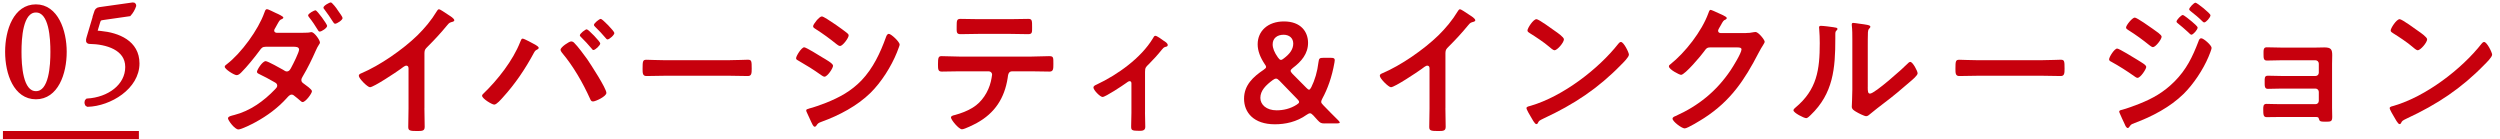
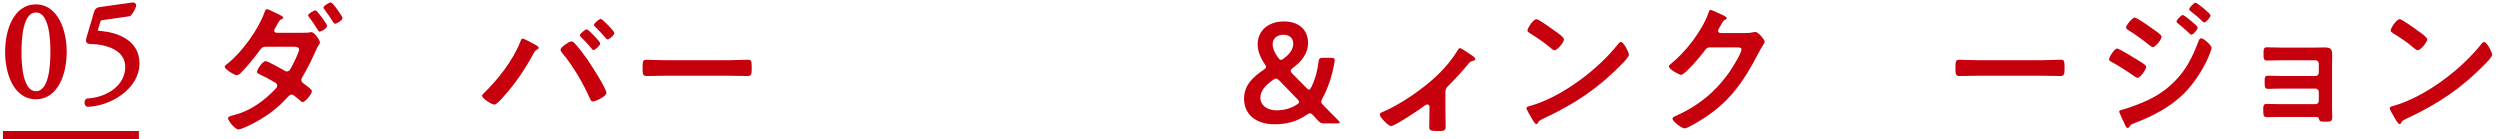
<svg xmlns="http://www.w3.org/2000/svg" id="b" viewBox="0 0 630 35.02">
  <defs>
    <style>.d,.e{fill:none;}.f,.g{fill:#c7000d;}.g,.e{stroke:#c7000d;stroke-miterlimit:10;}.e{stroke-width:2px;}</style>
  </defs>
  <g id="c">
    <g>
      <g>
        <g>
          <path class="f" d="m76.43,8.25c.61,0,1.3,0,1.76-.11.07-.04.22-.04.32-.04.68,0,2.12,1.98,2.12,2.63,0,.18-.11.32-.22.47-.4.58-.54.94-.83,1.55-.97,2.2-2.02,4.36-3.24,6.41-.18.32-.4.65-.4,1.01,0,.47.29.68.65.94.43.32,2.02,1.4,2.02,1.87,0,.58-1.62,2.74-2.34,2.74-.18,0-.4-.14-.54-.29-.72-.65-.79-.65-1.44-1.19-.25-.22-.47-.4-.79-.4-.5,0-.9.5-1.22.86-2.23,2.48-4.97,4.5-7.88,6.08-.76.43-3.56,1.84-4.32,1.84-.94,0-2.63-2.3-2.63-2.81,0-.54,1.22-.72,1.58-.83,3.96-1.01,7.45-3.49,10.29-6.48.25-.25.54-.54.54-.9,0-.43-.25-.65-.58-.83-1.3-.76-2.52-1.4-3.85-2.05-.25-.11-.68-.29-.68-.61,0-.5,1.37-2.7,2.2-2.7.54,0,3.78,1.84,4.43,2.2.25.18.58.4.9.4.65,0,.94-.65,1.22-1.19.4-.72,1.87-3.67,1.87-4.32,0-.72-.9-.72-1.44-.72h-6.91c-.86,0-1.12.29-1.58.94-1.3,1.76-3.13,4.03-4.64,5.54-.29.29-.72.68-1.15.68-.65,0-3.02-1.51-3.02-2.12,0-.29.36-.5.58-.68,3.6-2.77,7.88-8.64,9.4-12.92.11-.29.25-.9.65-.9.43,0,1.66.72,2.27.97.61.25,1.87.86,1.87,1.12,0,.22-.18.32-.36.4-.54.22-.58.29-1.15,1.3-.11.22-.29.54-.5.9-.14.18-.29.47-.29.72,0,.36.32.5.61.54h6.73Zm6.01-1.73c0,.54-1.4,1.44-1.87,1.44-.25,0-.36-.22-.47-.4-.68-1.12-1.4-2.2-2.2-3.2-.11-.14-.25-.32-.25-.5,0-.43,1.48-1.26,1.87-1.26s2.92,3.49,2.92,3.92Zm2.81-3.74c.36.5,1.08,1.48,1.08,1.76,0,.54-1.44,1.44-1.87,1.44-.25,0-.4-.25-.54-.47-.68-1.08-1.4-2.12-2.16-3.13-.11-.11-.25-.29-.25-.47,0-.47,1.48-1.3,1.87-1.3.29,0,1.51,1.55,1.69,1.91.04.07.11.14.18.25Z" />
-           <path class="f" d="m106.95,27.22c0,1.58.07,3.17.07,4.72,0,.97-.47,1.08-1.8,1.08-1.98,0-2.34-.11-2.34-1.04,0-1.55.07-3.1.07-4.64v-9.79c0-.22.11-1.01-.58-1.01-.36,0-1.12.61-1.4.83-1.08.79-6.8,4.61-7.74,4.61-.61,0-2.81-2.2-2.81-2.88,0-.36.32-.5.58-.61,4.72-1.98,10.51-6.01,14.15-9.54,1.87-1.84,3.56-3.85,4.9-6.08.11-.18.32-.54.58-.54s1.37.76,2.45,1.48c.4.25,1.4.86,1.4,1.3,0,.22-.18.29-.36.36-.79.22-.9.25-1.4.86-1.73,2.09-3.02,3.49-4.93,5.4-.54.54-.83.79-.83,1.62v13.89Z" />
          <path class="f" d="m134.85,11.24c.32.22.9.5.9.83,0,.25-.32.4-.54.5-.36.22-.47.36-.65.72-2.16,4.03-4.75,7.88-7.85,11.27-.43.47-1.55,1.8-2.16,1.8-.58,0-3.06-1.51-3.06-2.23,0-.22.14-.36.29-.5,3.64-3.49,7.49-8.39,9.32-13.07.22-.5.29-.83.61-.83.4,0,2.66,1.26,3.13,1.51Zm9.86-.43c.83.79,2.52,3.06,3.24,4.07.86,1.26,4.86,7.38,4.86,8.53,0,.9-2.74,2.16-3.38,2.16-.43,0-.58-.32-.72-.65-1.8-4-4.25-8.28-7.09-11.63-.14-.22-.36-.47-.36-.76,0-.65,2.16-2.09,2.66-2.09.32,0,.58.14.79.36Zm6.55.14c0,.5-1.26,1.66-1.73,1.66-.18,0-.32-.22-.43-.36-.86-1.01-1.73-1.98-2.66-2.88-.11-.11-.32-.29-.32-.47,0-.43,1.37-1.51,1.73-1.51.43,0,3.42,3.13,3.42,3.56Zm3.56-2.63c0,.5-1.26,1.62-1.73,1.62-.18,0-.36-.22-.47-.36-.86-1.01-1.69-1.91-2.66-2.84-.11-.11-.29-.29-.29-.47,0-.4,1.33-1.51,1.73-1.51s3.42,3.1,3.42,3.56Z" />
          <path class="f" d="m183.96,15.16c1.66,0,4-.11,4.46-.11.97,0,1.01.29,1.01,2.27,0,1.15-.04,1.84-.97,1.84-1.51,0-3.02-.07-4.5-.07h-16.56c-1.48,0-2.99.07-4.5.07-.94,0-.97-.68-.97-1.8,0-2.02.07-2.3,1.01-2.3.47,0,2.95.11,4.46.11h16.56Z" />
-           <path class="f" d="m202.66,11.92c.47,0,3.85,2.09,4.46,2.48.97.58,2.81,1.58,2.81,2.16,0,.65-1.44,2.77-2.16,2.77-.25,0-.61-.25-.83-.4-2.02-1.44-3.6-2.41-5.72-3.63-.25-.14-.61-.29-.61-.61,0-.58,1.37-2.77,2.05-2.77Zm1.19,15.44c.97-.22,3.28-1.04,4.28-1.44,3.49-1.4,6.34-2.95,8.96-5.65,2.92-3.06,4.75-6.95,6.16-10.87.14-.36.29-.86.76-.86.54,0,2.7,1.98,2.7,2.7,0,.25-.29.9-.47,1.4-.07.25-.18.43-.22.58-1.44,3.56-3.89,7.45-6.66,10.19-3.35,3.28-7.92,5.69-12.31,7.27-.86.32-.94.4-1.37,1.04-.07.11-.22.22-.36.22-.4,0-.68-.79-.9-1.22-.4-.86-.79-1.73-1.19-2.59-.04-.07-.07-.22-.07-.32,0-.29.47-.36.68-.43Zm6.91-21.02c.76.54,2.05,1.44,2.7,1.98.22.18.4.36.4.61,0,.65-1.51,2.66-2.16,2.66-.29,0-.68-.29-.9-.47-1.69-1.37-3.46-2.66-5.29-3.82-.25-.14-.61-.36-.61-.68,0-.5,1.55-2.48,2.2-2.48.43,0,2.16,1.19,3.13,1.84.25.14.43.29.54.36Z" />
-           <path class="f" d="m259.8,14.26c1.51,0,3.02-.11,4.57-.11,1.12,0,1.08.29,1.08,1.98,0,1.22,0,1.91-.97,1.91-1.58,0-3.13-.07-4.68-.07h-4.72c-1.01,0-1.04.94-1.15,1.69-.79,5.08-3.24,8.85-7.78,11.34-.68.36-3.06,1.58-3.74,1.58-.79,0-2.77-2.38-2.77-2.99,0-.4.68-.54,1.01-.61,1.55-.43,3.13-1.01,4.5-1.87,2.3-1.4,3.92-3.96,4.54-6.55.07-.32.32-1.48.32-1.76,0-.47-.4-.83-.86-.83h-7.31c-1.48,0-2.99.07-4.5.07-.94,0-.97-.54-.97-1.84,0-1.66.11-2.05.9-2.05,1.55,0,3.06.11,4.57.11h17.96Zm-5.33-9.43c1.55,0,3.1-.07,4.68-.07.97,0,.94.47.94,2.23,0,1.12.04,1.62-.97,1.62-1.51,0-3.06-.07-4.61-.07h-7.85c-1.55,0-3.1.07-4.61.07-1.08,0-.97-.58-.97-1.94,0-1.51.04-1.91.97-1.91,1.55,0,3.1.07,4.68.07h7.74Z" />
-           <path class="f" d="m288.54,28.37c0,1.22.07,2.41.07,3.63,0,.9-.76.97-1.44.97-2.02,0-2.12-.18-2.12-1.15,0-1.12.07-2.27.07-3.38v-7.45c0-.18-.07-.54-.43-.54-.32,0-.68.32-.94.5-.79.58-5.18,3.49-5.9,3.49-.61,0-2.3-1.73-2.3-2.38,0-.4.43-.58.83-.76,5.22-2.45,11.16-6.66,14.15-11.63.18-.29.32-.65.61-.65.43,0,1.73.97,2.12,1.26.36.22,1.01.61,1.01,1.08,0,.29-.25.4-.5.43-.54.14-.68.36-1.04.79-.94,1.19-2.16,2.52-3.24,3.6-.76.72-.94.9-.94,1.98v10.19Z" />
          <path class="f" d="m333.84,31.11c-.94,0-1.15-.14-1.8-.83l-1.08-1.19c-.36-.36-.58-.54-.83-.54-.22,0-.47.11-.83.36-2.56,1.84-5.44,2.41-8.03,2.41-5.36,0-7.77-2.99-7.77-6.44s2.34-5.54,4.9-7.27c.43-.29.65-.5.65-.72s-.11-.43-.36-.76c-1.08-1.62-1.76-3.28-1.76-4.97,0-3.35,2.59-5.76,6.62-5.76,4.32,0,6.08,2.66,6.08,5.4s-1.69,4.72-3.85,6.33c-.36.29-.54.5-.54.72,0,.18.14.4.43.72l3.53,3.56c.29.29.5.47.68.47s.36-.22.58-.65c.86-1.73,1.51-3.85,1.8-6.3.11-.94.29-1.08,1.22-1.08h1.91c.68,0,.94.11.97.54,0,.14-.04.4-.07.61-.65,3.74-1.76,6.73-3.06,9.11-.18.36-.29.61-.29.83,0,.25.18.5.54.86,1.3,1.33,2.48,2.56,3.78,3.82.25.25.36.43.36.54,0,.14-.25.22-.68.22h-3.1Zm-12.27-11.3c-.25,0-.47.11-.83.36-1.76,1.3-3.13,2.66-3.13,4.5,0,1.69,1.51,3.13,4.1,3.13,1.69,0,3.49-.4,5.08-1.44.4-.25.58-.43.58-.65s-.14-.43-.43-.72l-4.54-4.68c-.36-.36-.58-.5-.83-.5Zm1.84-11.05c-1.48,0-2.7.83-2.7,2.41,0,.97.43,2.05,1.33,3.31.29.4.5.61.76.61.22,0,.43-.14.76-.4,1.37-1.04,2.34-2.2,2.34-3.71,0-1.37-.97-2.23-2.48-2.23Z" />
-           <path class="f" d="m364.24,27.22c0,1.58.07,3.17.07,4.72,0,.97-.47,1.08-1.8,1.08-1.98,0-2.34-.11-2.34-1.04,0-1.55.07-3.1.07-4.64v-9.79c0-.22.11-1.01-.58-1.01-.36,0-1.12.61-1.4.83-1.08.79-6.8,4.61-7.74,4.61-.61,0-2.81-2.2-2.81-2.88,0-.36.32-.5.58-.61,4.72-1.98,10.51-6.01,14.15-9.54,1.87-1.84,3.56-3.85,4.9-6.08.11-.18.32-.54.58-.54s1.37.76,2.45,1.48c.4.25,1.4.86,1.4,1.3,0,.22-.18.29-.36.36-.79.22-.9.25-1.4.86-1.73,2.09-3.02,3.49-4.93,5.4-.54.54-.83.79-.83,1.62v13.89Z" />
+           <path class="f" d="m364.24,27.22c0,1.58.07,3.17.07,4.72,0,.97-.47,1.08-1.8,1.08-1.98,0-2.34-.11-2.34-1.04,0-1.55.07-3.1.07-4.64c0-.22.11-1.01-.58-1.01-.36,0-1.12.61-1.4.83-1.08.79-6.8,4.61-7.74,4.61-.61,0-2.81-2.2-2.81-2.88,0-.36.32-.5.58-.61,4.72-1.98,10.51-6.01,14.15-9.54,1.87-1.84,3.56-3.85,4.9-6.08.11-.18.32-.54.58-.54s1.37.76,2.45,1.48c.4.25,1.4.86,1.4,1.3,0,.22-.18.29-.36.36-.79.22-.9.25-1.4.86-1.73,2.09-3.02,3.49-4.93,5.4-.54.54-.83.79-.83,1.62v13.89Z" />
          <path class="f" d="m410.48,13.79c0,.61-1.44,2.02-1.91,2.48-5.83,6.01-11.95,10.04-19.55,13.57-1.19.58-1.22.61-1.51,1.22-.07.14-.18.22-.36.22-.4,0-1.15-1.44-1.4-1.87-.22-.36-1.08-1.8-1.08-2.16,0-.4.65-.47,1.12-.61,7.96-2.34,16.95-9.14,22.07-15.66.14-.18.36-.4.61-.4.72,0,2.02,2.66,2.02,3.2Zm-18.57-5.94c.47.32,2.2,1.51,2.2,2.05,0,.83-1.69,2.77-2.38,2.77-.29,0-.97-.54-1.44-.97-1.01-.9-3.49-2.56-4.79-3.35-.29-.18-.58-.36-.58-.68,0-.54,1.44-2.84,2.27-2.84.58,0,4.03,2.52,4.72,3.02Z" />
          <path class="f" d="m439.98,8.32c.65,0,1.19-.04,2.02-.22.11,0,.25-.04.4-.04.72,0,2.3,1.98,2.3,2.45,0,.18-.14.43-.43.9-.29.43-.65,1.04-1.12,1.94-3.53,6.84-7.06,12.09-13.68,16.38-.79.5-4.18,2.63-4.93,2.63s-3.06-1.76-3.06-2.45c0-.36.43-.54.72-.65,5.8-2.59,10.33-6.26,13.89-11.52.61-.9,2.77-4.39,2.77-5.29,0-.47-.58-.5-1.08-.5h-6.84c-.83,0-1.04.36-1.51,1.01-.68.97-4.82,5.9-5.8,5.9-.43,0-3.06-1.37-3.06-2.12,0-.25.14-.4.32-.5,3.78-2.99,7.96-8.35,9.61-12.89.14-.36.25-.86.58-.86.18,0,1.15.43,1.91.79.32.18,2.16.86,2.16,1.26,0,.18-.18.32-.32.4-.5.18-.61.36-1.22,1.48-.14.29-.65,1.01-.65,1.3,0,.4.25.58.61.61h6.41Z" />
-           <path class="f" d="m462.14,6.88c.43.07.9.07.9.43,0,.18-.22.36-.36.5-.22.22-.18.83-.18,1.15v.79c0,7.45-.5,13.79-6.23,19.26-.29.25-.72.76-1.12.76-.54,0-3.2-1.33-3.2-1.98,0-.25.29-.5.47-.65,5.47-4.54,6.16-9.57,6.16-16.27,0-1.08-.04-2.52-.14-3.56,0-.11-.04-.29-.04-.4,0-.32.22-.4.47-.4.68,0,2.52.25,3.28.36Zm8.53,15.05c0,1.12.04,1.66.58,1.66,1.19,0,8.28-6.33,9.43-7.52.18-.18.43-.47.72-.47.61,0,1.84,2.3,1.84,2.88,0,.54-1.4,1.69-1.87,2.09-2.16,1.87-4.32,3.71-6.59,5.4-.97.76-2.52,1.91-3.38,2.66-.32.25-.68.65-1.12.65-.47,0-2.02-.79-2.48-1.08-.5-.29-1.15-.65-1.15-1.3,0-.25.14-2.59.14-4.32v-12.6c0-1.22,0-2.45-.14-3.67v-.18c0-.25.14-.36.36-.36s1.12.14,1.4.18c1.87.25,2.92.36,2.92.76,0,.25-.14.32-.29.5-.25.25-.29.58-.32.94-.04.83-.04,2.63-.04,3.53v10.26Z" />
          <path class="f" d="m514.8,15.16c1.66,0,4-.11,4.46-.11.97,0,1.01.29,1.01,2.27,0,1.15-.04,1.84-.97,1.84-1.51,0-3.02-.07-4.5-.07h-16.56c-1.48,0-2.99.07-4.5.07-.94,0-.97-.68-.97-1.8,0-2.02.07-2.3,1.01-2.3.47,0,2.95.11,4.46.11h16.56Z" />
          <path class="f" d="m533.54,12.24c.5,0,4.32,2.38,5.04,2.81,1.19.76,2.27,1.3,2.27,1.83s-1.44,2.74-2.2,2.74c-.25,0-.58-.25-.79-.4-1.84-1.3-3.85-2.59-5.83-3.67-.25-.11-.54-.29-.54-.58,0-.58,1.33-2.74,2.05-2.74Zm23.79-.18c0,.36-.61,1.84-.79,2.27-1.37,3.24-3.78,6.88-6.3,9.36-3.35,3.28-7.92,5.69-12.31,7.31-.47.18-.9.29-1.19.76-.14.18-.29.5-.54.5-.36,0-.65-.65-.76-.94-.47-.97-.9-1.94-1.33-2.92-.04-.07-.07-.22-.07-.29,0-.29.47-.4.68-.43,1.12-.29,3.17-1.04,4.28-1.48,3.53-1.4,6.26-2.95,8.96-5.65,3.02-3.02,4.54-6.19,6.05-10.11.11-.32.25-.79.72-.79.58,0,2.59,1.76,2.59,2.41Zm-14.83-4.79c.79.58,2.23,1.48,2.23,1.98,0,.65-1.51,2.63-2.2,2.63-.25,0-.65-.32-.86-.47-1.69-1.37-3.42-2.63-5.26-3.78-.25-.18-.65-.36-.65-.68,0-.58,1.58-2.52,2.2-2.52.54,0,3.89,2.38,4.54,2.84Zm7.56-3.49c.29,0,1.87,1.3,2.3,1.66.5.43,1.44,1.22,1.44,1.51,0,.54-1.12,1.8-1.58,1.8-.22,0-.58-.43-.86-.68-.83-.79-1.69-1.48-2.56-2.2-.14-.11-.32-.25-.32-.43,0-.43,1.19-1.66,1.58-1.66Zm3.2-3.1c.4,0,3.78,2.7,3.78,3.17,0,.54-1.12,1.8-1.58,1.8-.18,0-.36-.18-.47-.29-.9-.9-1.91-1.73-2.92-2.52-.14-.14-.4-.29-.4-.5,0-.4,1.19-1.66,1.58-1.66Z" />
          <path class="f" d="m583.62,11.99c.68,0,1.4-.04,2.12-.04,1.73,0,1.98.54,1.98,2.02,0,.54-.04,1.26-.04,2.09v11.09c0,.76.04,1.55.04,2.3,0,1.15-.32,1.22-1.58,1.22-1.44,0-1.62-.07-1.8-.79-.07-.4-.36-.4-1.12-.4h-8.46c-1.26,0-2.74.04-3.56.04s-.86-.61-.86-1.94c0-.65-.04-1.4.79-1.4.65,0,2.3.07,3.6.07h8.78c.47,0,.83-.36.83-.83v-2.27c0-.43-.36-.83-.83-.83h-8.42c-1.26,0-2.84.07-3.6.07-.86,0-.79-.76-.79-1.94,0-.68-.07-1.37.79-1.37.79,0,2.3.07,3.56.07h8.46c.47,0,.83-.36.83-.83v-2.27c0-.47-.36-.86-.83-.86h-8.71c-1.08,0-2.63.07-3.53.07-.83,0-.86-.58-.86-1.58s-.07-1.76.79-1.76c.68,0,2.38.07,3.56.07h8.85Z" />
          <path class="f" d="m628.01,13.79c0,.61-1.44,2.02-1.91,2.48-5.83,6.01-11.95,10.04-19.55,13.57-1.19.58-1.22.61-1.51,1.22-.07.14-.18.22-.36.22-.4,0-1.15-1.44-1.4-1.87-.22-.36-1.08-1.8-1.08-2.16,0-.4.65-.47,1.12-.61,7.96-2.34,16.95-9.14,22.07-15.66.14-.18.36-.4.61-.4.72,0,2.02,2.66,2.02,3.2Zm-18.57-5.94c.47.32,2.2,1.51,2.2,2.05,0,.83-1.69,2.77-2.38,2.77-.29,0-.97-.54-1.44-.97-1.01-.9-3.49-2.56-4.79-3.35-.29-.18-.58-.36-.58-.68,0-.54,1.44-2.84,2.27-2.84.58,0,4.03,2.52,4.72,3.02Z" />
        </g>
        <g>
          <g>
            <path class="g" d="m16.31,13.06c0,5.5-2.14,11.46-7.26,11.46S1.79,18.56,1.79,13.06,3.93,1.6,9.05,1.6s7.26,6.17,7.26,11.46Zm-11.39,0c0,3.29.28,10.41,4.14,10.41s4.14-7.12,4.14-10.41-.28-10.41-4.14-10.41-4.14,7.12-4.14,10.41Z" />
            <path class="g" d="m24.15,3.25c.18-.56.35-.88.91-.95l8.45-1.19c.21-.04.32.18.32.32-.25.77-.77,1.65-1.26,2.17l-6.62.95c-.81.1-.98.28-1.19.95l-.63,2.1c-.14.42,0,.6.49.63l.74.07c4.38.42,9.29,2.35,9.29,7.68,0,6.06-6.98,10.27-12.55,10.44-.39-.14-.42-.84-.1-1.09,5.43-.32,10.06-3.65,10.06-8.45s-5.29-6.24-9.43-6.31c-.53,0-.56-.28-.32-1.09l1.86-6.24Z" />
          </g>
          <line class="e" x1=".74" y1="34.02" x2="35" y2="34.02" />
        </g>
      </g>
      <rect class="d" width="630" height="35" />
    </g>
  </g>
</svg>